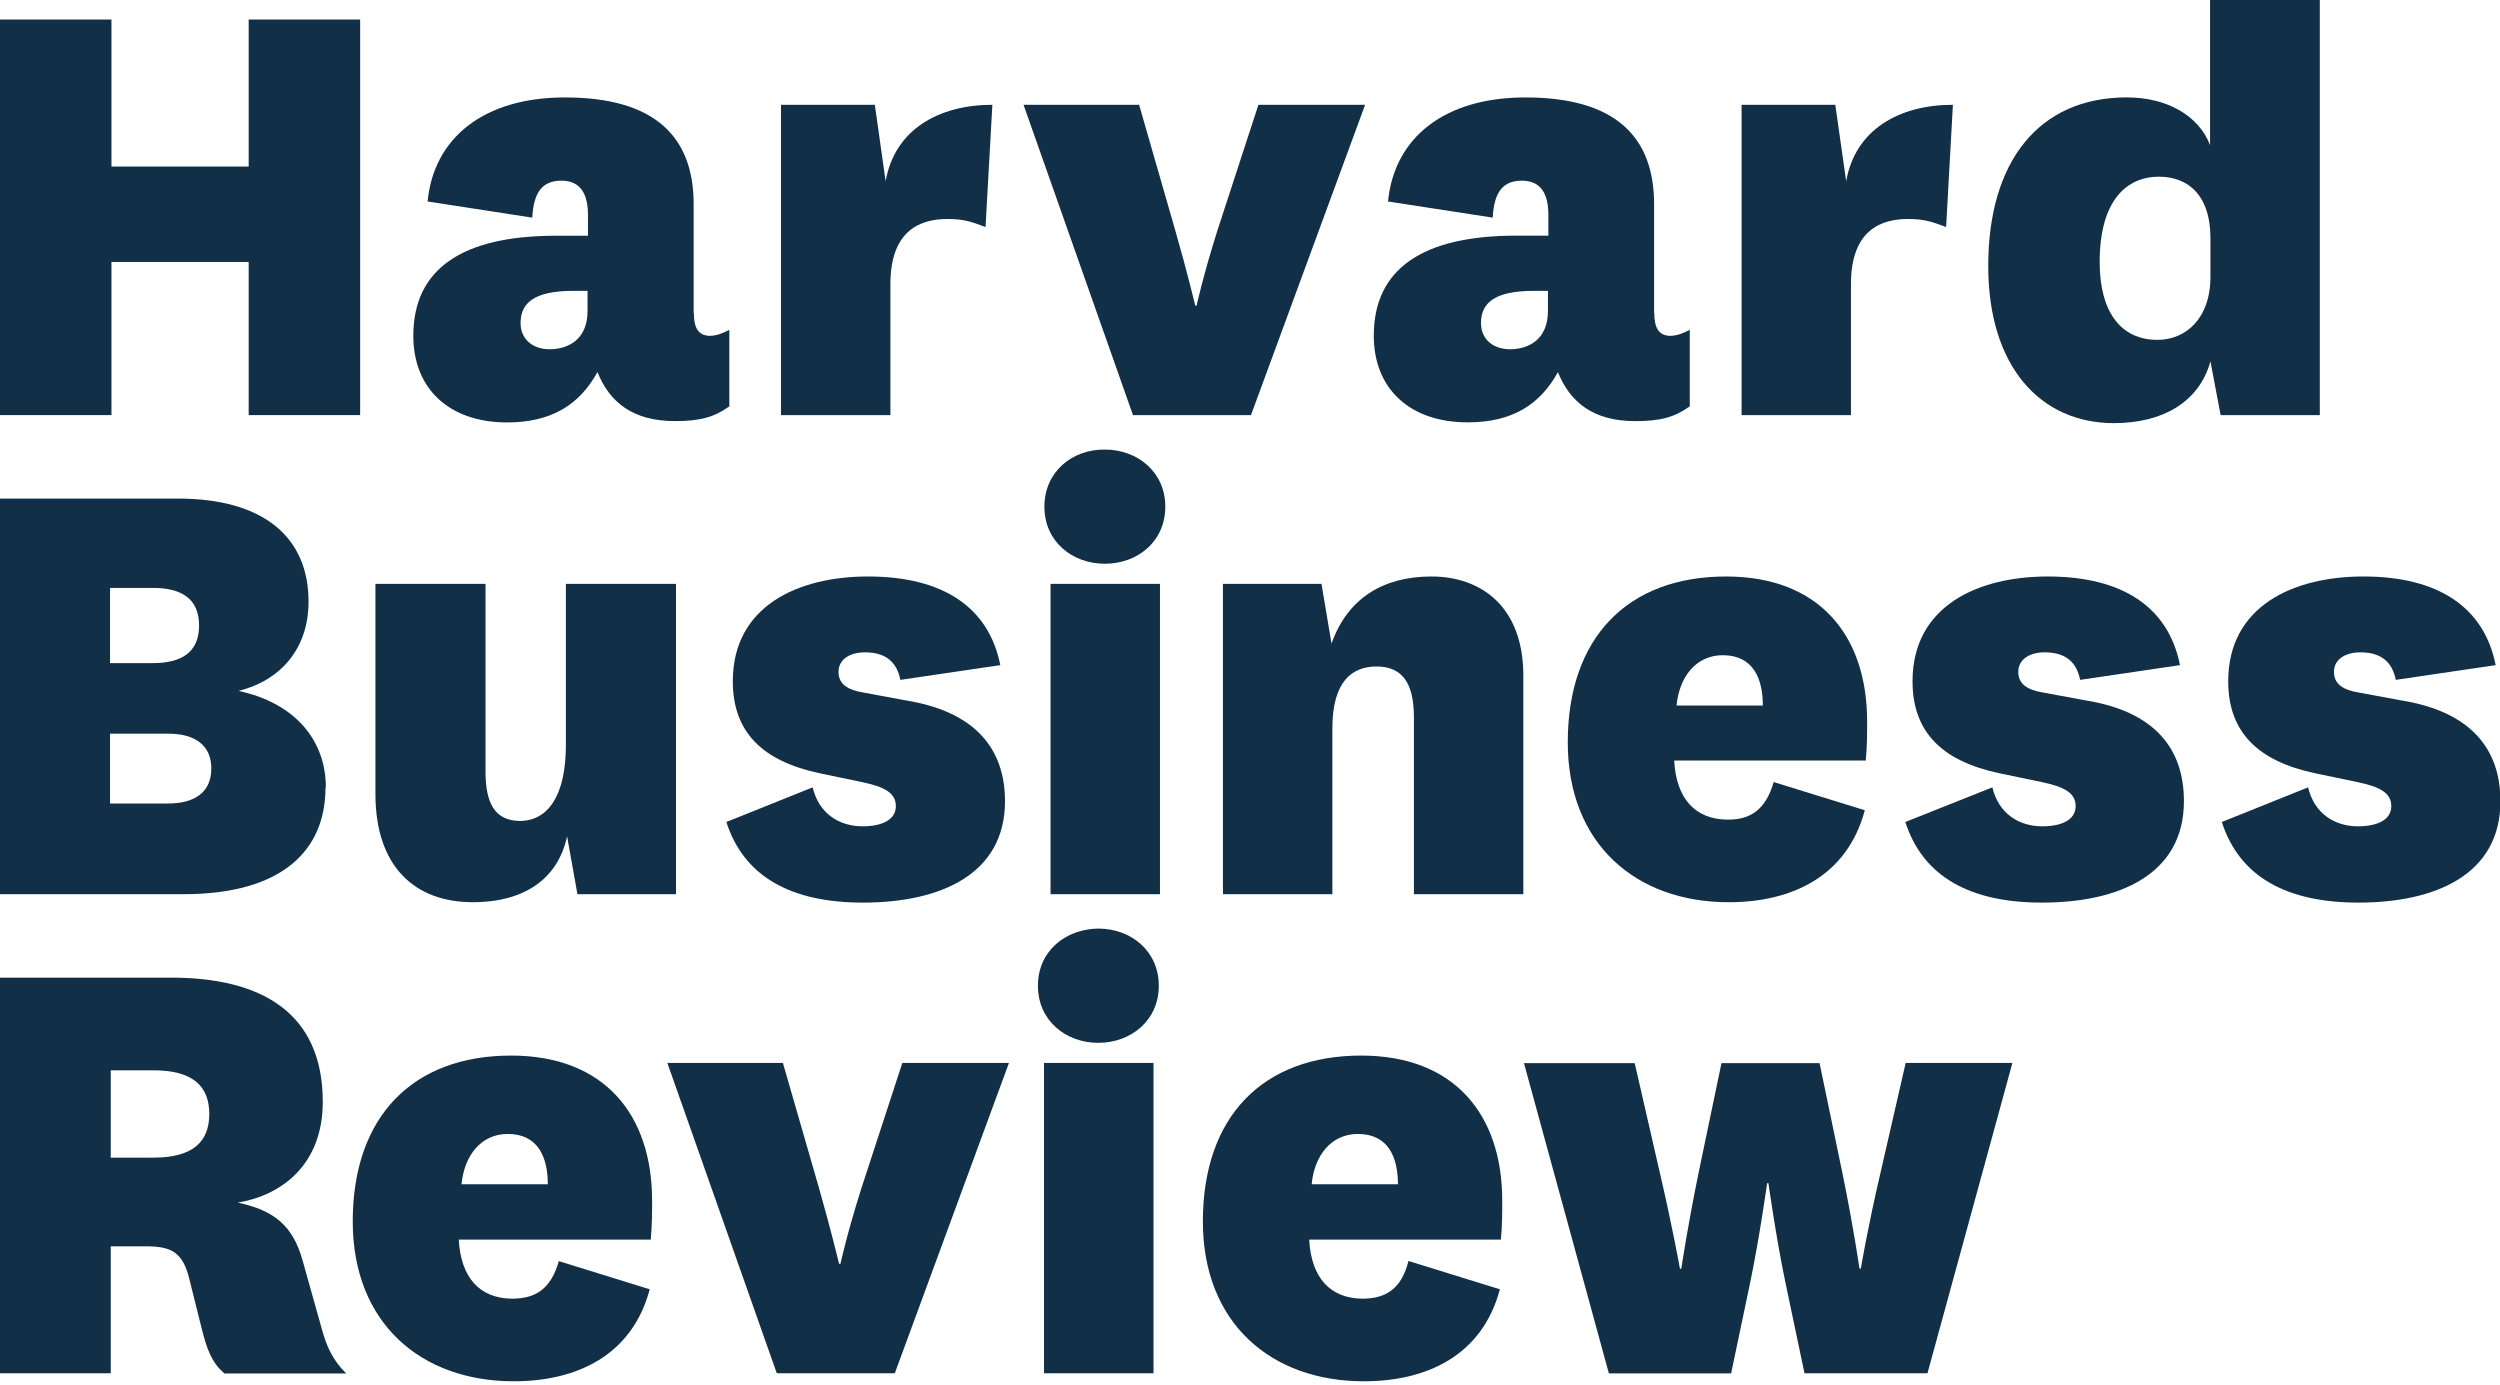
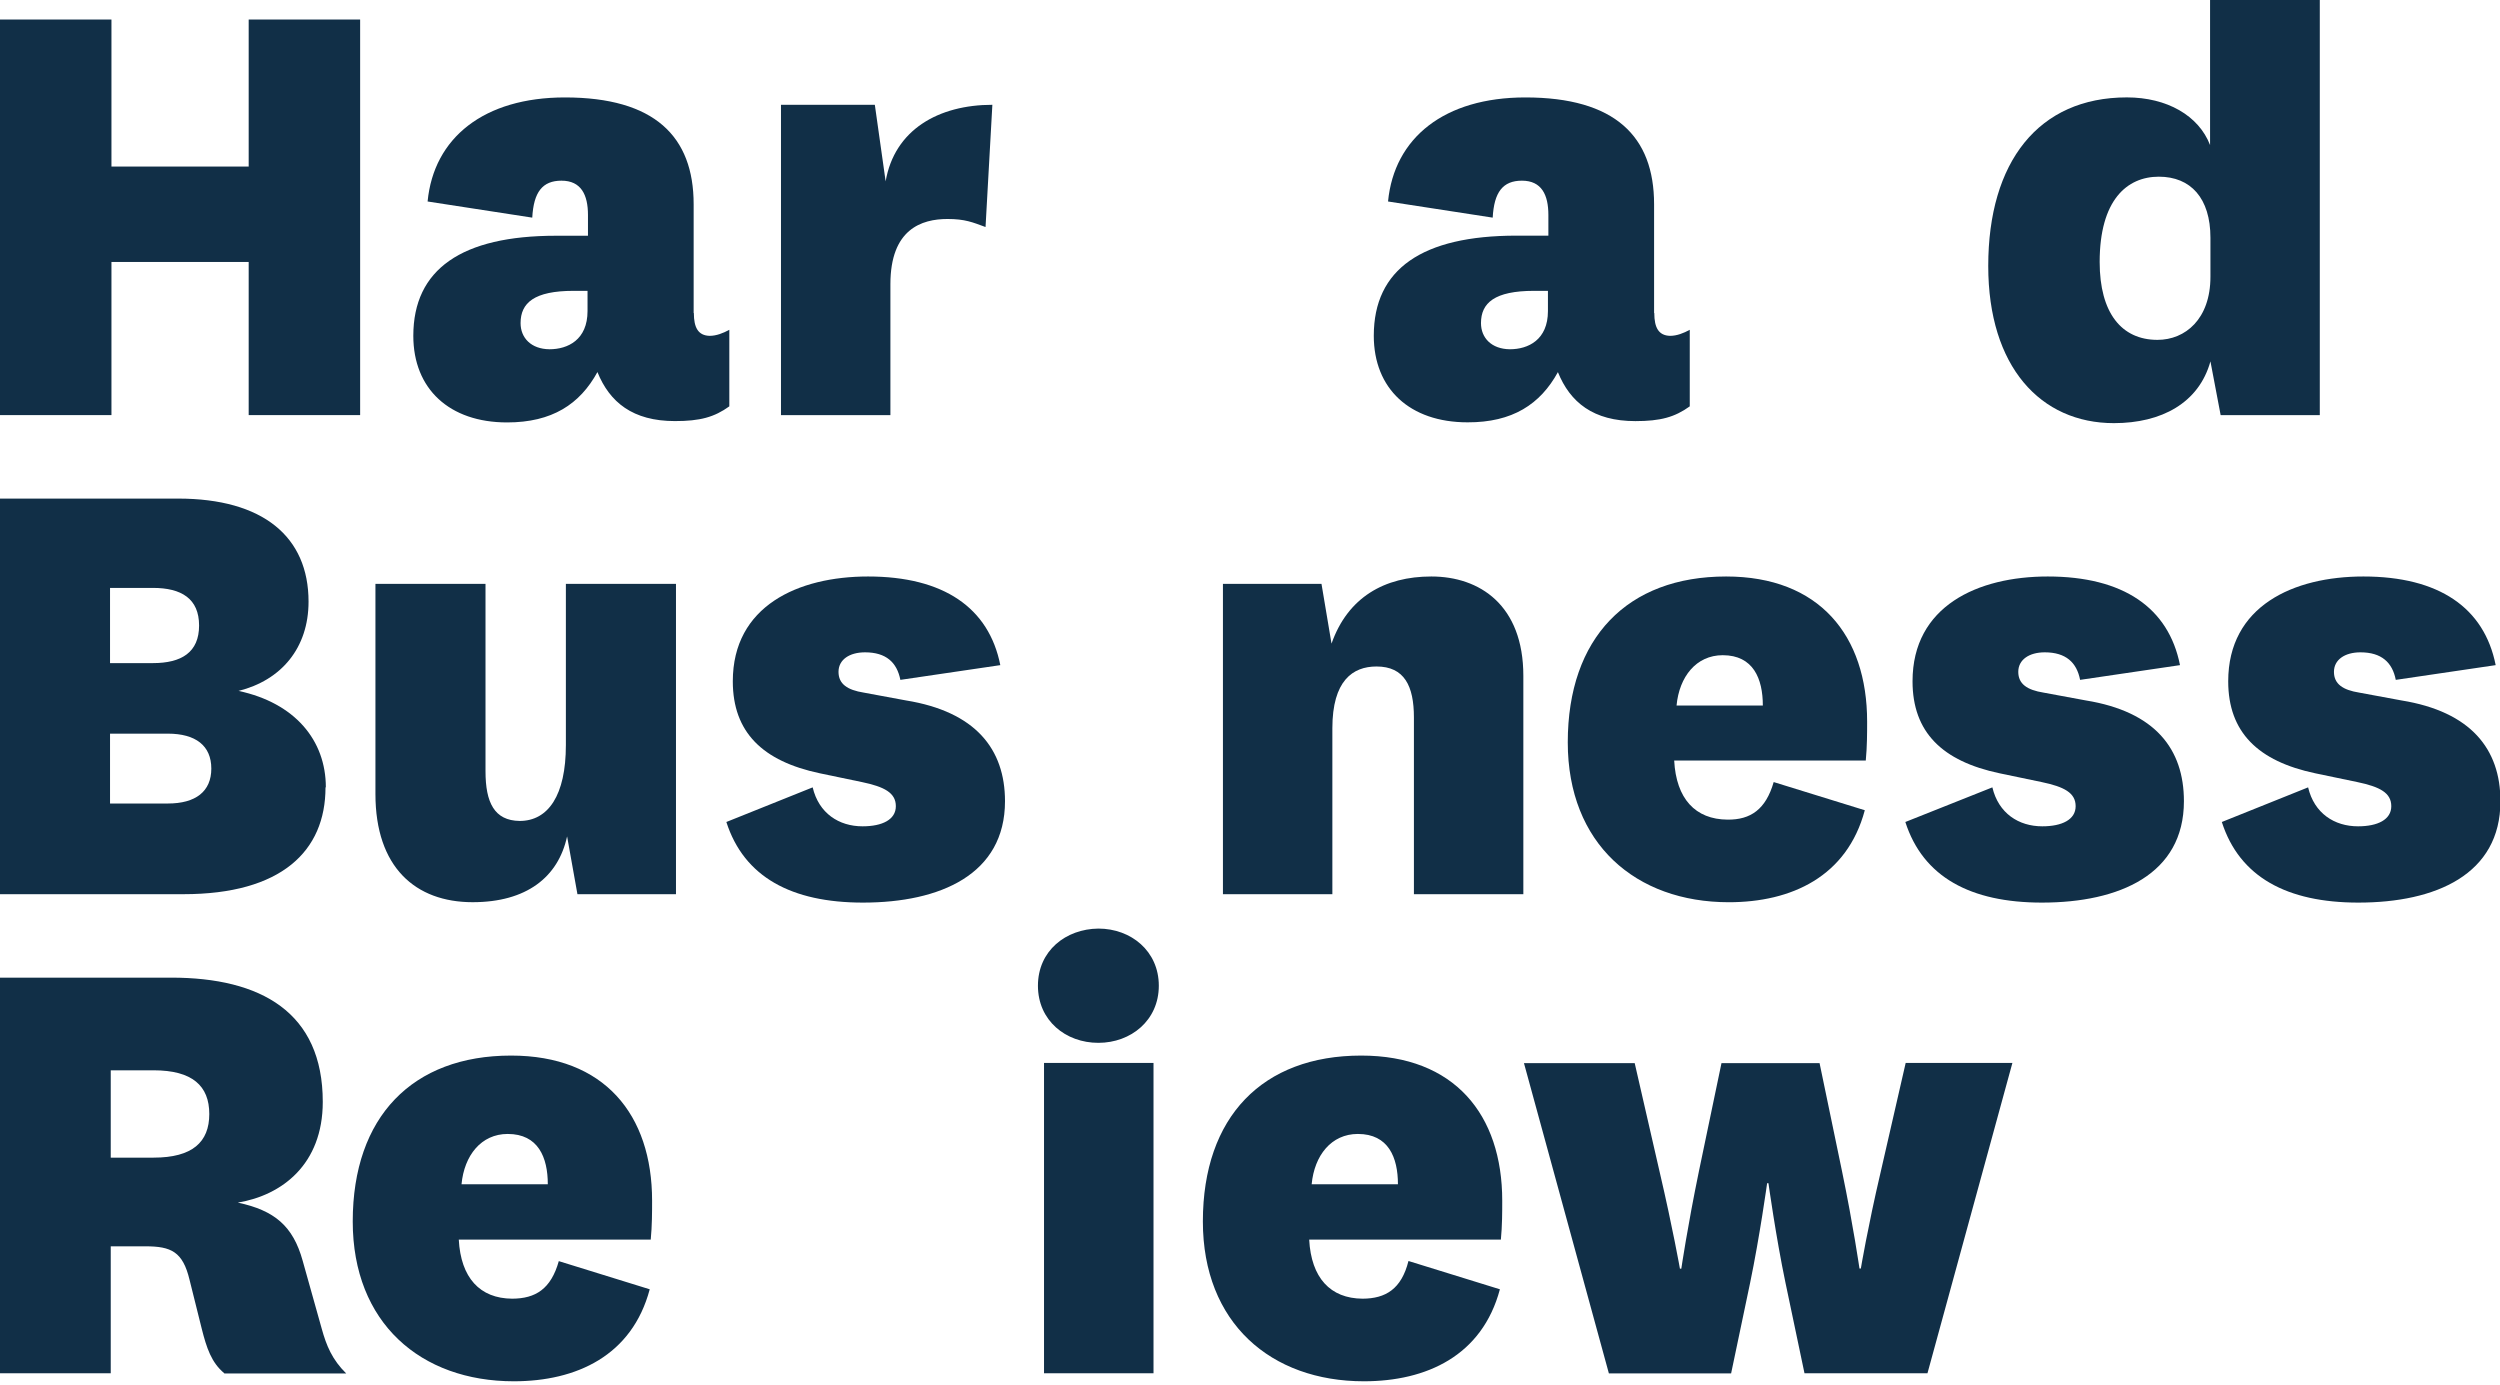
<svg xmlns="http://www.w3.org/2000/svg" width="74" height="41" viewBox="0 0 74 41" fill="none">
  <path d="M9.635 23.306C9.635 25.195 8.327 26.468 5.431 26.468H0V14.758H5.27C7.784 14.758 9.133 15.886 9.133 17.808C9.133 19.179 8.328 20.134 7.061 20.451C8.729 20.808 9.645 21.91 9.645 23.306H9.635ZM3.257 19.628H4.526C5.37 19.628 5.893 19.311 5.893 18.515C5.893 17.72 5.37 17.402 4.526 17.402H3.257V19.628ZM3.257 23.784H4.968C5.793 23.784 6.255 23.427 6.255 22.75C6.255 22.073 5.793 21.716 4.968 21.716H3.257V23.784Z" fill="#112F47" />
  <path d="M16.786 24.757C16.524 25.969 15.578 26.705 13.99 26.705C12.299 26.705 11.113 25.672 11.113 23.504V17.282H14.371V22.829C14.371 23.752 14.63 24.29 15.382 24.3C16.226 24.3 16.75 23.544 16.75 22.054V17.282H20.009V26.468H17.092L16.786 24.757Z" fill="#112F47" />
  <path d="M24.055 23.306C24.237 24.075 24.832 24.459 25.532 24.459C26.116 24.459 26.517 24.261 26.517 23.863C26.517 23.466 26.176 23.288 25.512 23.149L24.265 22.889C22.577 22.532 21.691 21.677 21.691 20.166C21.691 17.939 23.622 17.064 25.694 17.064C27.926 17.064 29.272 17.987 29.609 19.688L26.651 20.124C26.549 19.607 26.229 19.309 25.605 19.309C25.142 19.309 24.82 19.527 24.82 19.886C24.82 20.245 25.079 20.424 25.572 20.502L26.818 20.733C28.871 21.066 29.748 22.168 29.748 23.716C29.748 25.881 27.835 26.717 25.543 26.717C23.43 26.717 22.023 25.961 21.5 24.331L24.055 23.306Z" fill="#112F47" />
-   <path d="M32.705 13.307C33.671 13.307 34.493 13.973 34.493 14.996C34.493 16.03 33.67 16.687 32.704 16.687C31.739 16.687 30.914 16.03 30.914 14.996C30.915 13.966 31.736 13.299 32.695 13.307H32.705ZM34.335 17.282V26.468H31.096V17.282H34.335Z" fill="#112F47" />
  <path d="M39.413 19.051C39.894 17.681 40.981 17.064 42.368 17.064C43.798 17.064 45.091 17.91 45.091 20.006V26.468H41.852V21.238C41.852 20.305 41.57 19.728 40.745 19.728C40.042 19.728 39.438 20.146 39.438 21.557V26.468H36.199V17.282H39.116L39.413 19.051Z" fill="#112F47" />
  <path d="M52.501 23.149L55.198 23.983C54.673 25.95 53.024 26.706 51.173 26.706C48.417 26.706 46.406 24.976 46.406 21.974C46.406 18.873 48.176 17.064 51.093 17.064C53.849 17.064 55.267 18.807 55.267 21.359C55.267 21.692 55.267 22.094 55.227 22.512H49.556C49.616 23.64 50.178 24.255 51.137 24.261C51.818 24.267 52.268 23.959 52.501 23.149H52.501ZM52.18 20.884C52.18 20.089 51.898 19.394 50.993 19.394C50.209 19.394 49.706 20.029 49.626 20.884H52.18Z" fill="#112F47" />
  <path d="M58.974 23.306C59.156 24.075 59.752 24.459 60.452 24.459C61.036 24.459 61.439 24.261 61.439 23.863C61.439 23.466 61.097 23.288 60.432 23.149L59.186 22.889C57.495 22.532 56.611 21.677 56.611 20.166C56.611 17.939 58.542 17.064 60.613 17.064C62.846 17.064 64.191 17.987 64.528 19.688L61.571 20.124C61.471 19.607 61.148 19.309 60.525 19.309C60.062 19.309 59.741 19.527 59.741 19.886C59.741 20.245 60.001 20.424 60.493 20.502L61.741 20.733C63.792 21.066 64.644 22.168 64.644 23.716C64.644 25.881 62.734 26.717 60.441 26.717C58.329 26.717 56.922 25.961 56.398 24.331L58.974 23.306Z" fill="#112F47" />
  <path d="M68.32 23.306C68.501 24.075 69.098 24.459 69.798 24.459C70.38 24.459 70.782 24.261 70.782 23.863C70.782 23.466 70.441 23.288 69.776 23.149L68.53 22.889C66.841 22.532 65.955 21.677 65.955 20.166C65.955 17.939 67.885 17.064 69.957 17.064C72.19 17.064 73.535 17.987 73.872 19.688L70.915 20.124C70.814 19.607 70.492 19.309 69.87 19.309C69.407 19.309 69.085 19.527 69.085 19.886C69.085 20.245 69.345 20.424 69.837 20.502L71.084 20.733C73.135 21.066 74.013 22.168 74.013 23.716C74.013 25.881 72.103 26.717 69.808 26.717C67.696 26.717 66.289 25.961 65.766 24.331L68.32 23.306Z" fill="#112F47" />
  <path d="M6.638 40.648C6.255 40.33 6.114 39.892 5.973 39.336L5.611 37.884C5.411 37.05 5.068 36.891 4.304 36.891H3.278V40.648H0V28.938H5.068C7.723 28.938 9.554 29.963 9.554 32.616C9.554 34.465 8.346 35.381 7.039 35.597C8.124 35.828 8.673 36.289 8.958 37.314L9.521 39.322C9.662 39.835 9.833 40.245 10.247 40.654H6.638V40.648ZM3.278 34.266H4.546C5.692 34.266 6.195 33.809 6.195 32.975C6.195 32.14 5.692 31.681 4.546 31.681H3.278V34.266Z" fill="#112F47" />
  <path d="M16.536 37.328L19.232 38.163C18.708 40.131 17.059 40.886 15.209 40.886C12.453 40.886 10.441 39.158 10.441 36.155C10.441 33.053 12.212 31.245 15.128 31.245C17.885 31.245 19.302 32.988 19.302 35.54C19.302 35.873 19.302 36.274 19.262 36.693H13.58C13.64 37.821 14.202 38.435 15.161 38.441C15.852 38.438 16.308 38.156 16.541 37.328H16.536ZM16.215 35.055C16.215 34.259 15.932 33.565 15.028 33.565C14.244 33.565 13.741 34.2 13.661 35.055H16.215Z" fill="#112F47" />
-   <path d="M19.754 31.463H23.174L24.241 35.161C24.621 36.494 24.837 37.416 24.837 37.409H24.877C24.877 37.409 25.078 36.492 25.501 35.161L26.709 31.463H29.865L26.486 40.649H22.993L19.754 31.463Z" fill="#112F47" />
  <path d="M32.512 27.486C33.479 27.486 34.301 28.152 34.301 29.177C34.301 30.202 33.478 30.868 32.511 30.868C31.546 30.868 30.723 30.211 30.723 29.177C30.723 28.143 31.547 27.496 32.513 27.486H32.512ZM34.144 31.463V40.648H30.903V31.463H34.144Z" fill="#112F47" />
  <path d="M41.699 37.328L44.397 38.163C43.872 40.131 42.224 40.886 40.371 40.886C37.617 40.886 35.605 39.158 35.605 36.155C35.605 33.053 37.375 31.245 40.292 31.245C43.047 31.245 44.466 32.988 44.466 35.54C44.466 35.873 44.466 36.274 44.426 36.693H38.752C38.812 37.821 39.374 38.435 40.333 38.441C41.015 38.438 41.482 38.156 41.69 37.328H41.699ZM41.379 35.055C41.379 34.259 41.097 33.565 40.193 33.565C39.407 33.565 38.905 34.2 38.825 35.055H41.379Z" fill="#112F47" />
  <path d="M53.858 31.463L54.523 34.664C54.863 36.304 55.041 37.56 55.041 37.548H55.081C55.081 37.548 55.283 36.336 55.665 34.704L56.408 31.463H59.567L57.053 40.649H53.413L52.849 37.964C52.567 36.614 52.346 35.022 52.346 35.022H52.307C52.307 35.022 52.086 36.614 51.804 37.969L51.241 40.653H47.623L45.109 31.468H48.387L49.13 34.709C49.513 36.349 49.726 37.553 49.726 37.553H49.767C49.767 37.553 49.948 36.319 50.288 34.669L50.956 31.468H53.858V31.463Z" fill="#112F47" />
  <path d="M20.538 9.265C20.538 9.7 20.667 9.931 21.004 9.941C21.204 9.941 21.407 9.861 21.588 9.762V12.028C21.145 12.347 20.723 12.465 19.978 12.464C18.731 12.464 18.046 11.909 17.684 11.013C17.163 11.967 16.338 12.504 15.01 12.504C13.3 12.504 12.234 11.51 12.234 9.94C12.234 7.971 13.663 6.978 16.458 6.978H17.404V6.363C17.404 5.767 17.202 5.348 16.62 5.348C16.056 5.348 15.795 5.686 15.755 6.442L12.657 5.964C12.838 4.077 14.326 2.884 16.721 2.884C19.374 2.884 20.532 4.037 20.532 6.045V9.265H20.538ZM17.4 8.609H16.977C15.811 8.609 15.409 8.966 15.409 9.564C15.409 10 15.72 10.333 16.265 10.338C16.807 10.338 17.391 10.06 17.391 9.207V8.609H17.4Z" fill="#112F47" />
  <path d="M29.172 6.72C28.792 6.581 28.569 6.482 28.047 6.482C27.282 6.482 26.356 6.78 26.356 8.411V12.287H23.117V3.102H25.895L26.215 5.368C26.477 3.838 27.785 3.102 29.374 3.102L29.172 6.72Z" fill="#112F47" />
-   <path d="M30.297 3.102H33.718L34.782 6.8C35.166 8.132 35.379 9.055 35.379 9.046H35.419C35.419 9.046 35.62 8.132 36.043 6.8L37.249 3.102H40.407L37.029 12.287H33.536L30.297 3.102Z" fill="#112F47" />
  <path d="M48.967 9.265C48.967 9.7 49.096 9.931 49.433 9.941C49.635 9.941 49.836 9.861 50.017 9.762V12.028C49.574 12.347 49.152 12.465 48.408 12.465C47.161 12.465 46.476 11.91 46.114 11.015C45.592 11.968 44.767 12.505 43.44 12.501C41.729 12.501 40.664 11.507 40.664 9.937C40.664 7.968 42.092 6.975 44.888 6.975H45.832V6.363C45.832 5.767 45.632 5.348 45.049 5.348C44.485 5.348 44.224 5.686 44.184 6.442L41.086 5.964C41.268 4.077 42.755 2.884 45.15 2.884C47.805 2.884 48.961 4.037 48.961 6.045V9.265H48.967ZM45.828 8.609H45.407C44.24 8.609 43.837 8.966 43.837 9.564C43.837 10 44.148 10.333 44.693 10.338C45.235 10.338 45.819 10.06 45.819 9.207V8.609H45.828Z" fill="#112F47" />
-   <path d="M57.605 6.72C57.222 6.581 57.001 6.482 56.477 6.482C55.714 6.482 54.788 6.78 54.788 8.411V12.287H51.551V3.102H54.325L54.647 5.368C54.909 3.838 56.216 3.102 57.806 3.102L57.605 6.72Z" fill="#112F47" />
  <path d="M65.409 0H68.666V12.287H65.731L65.429 10.697C65.087 11.928 63.98 12.525 62.572 12.525C60.4 12.525 58.852 10.855 58.852 7.873C58.852 4.791 60.34 2.883 62.955 2.883C64.142 2.883 65.081 3.421 65.418 4.294V0H65.409ZM65.429 7.037C65.429 5.865 64.845 5.23 63.901 5.23C62.955 5.23 62.15 5.926 62.15 7.754C62.15 9.265 62.798 10.06 63.861 10.06C64.684 10.06 65.429 9.445 65.429 8.192V7.037H65.429Z" fill="#112F47" />
  <path d="M0 12.287V0.578H3.299V4.93H7.361V0.578H10.66V12.287H7.361V7.754H3.299V12.287H0Z" fill="#112F47" />
</svg>